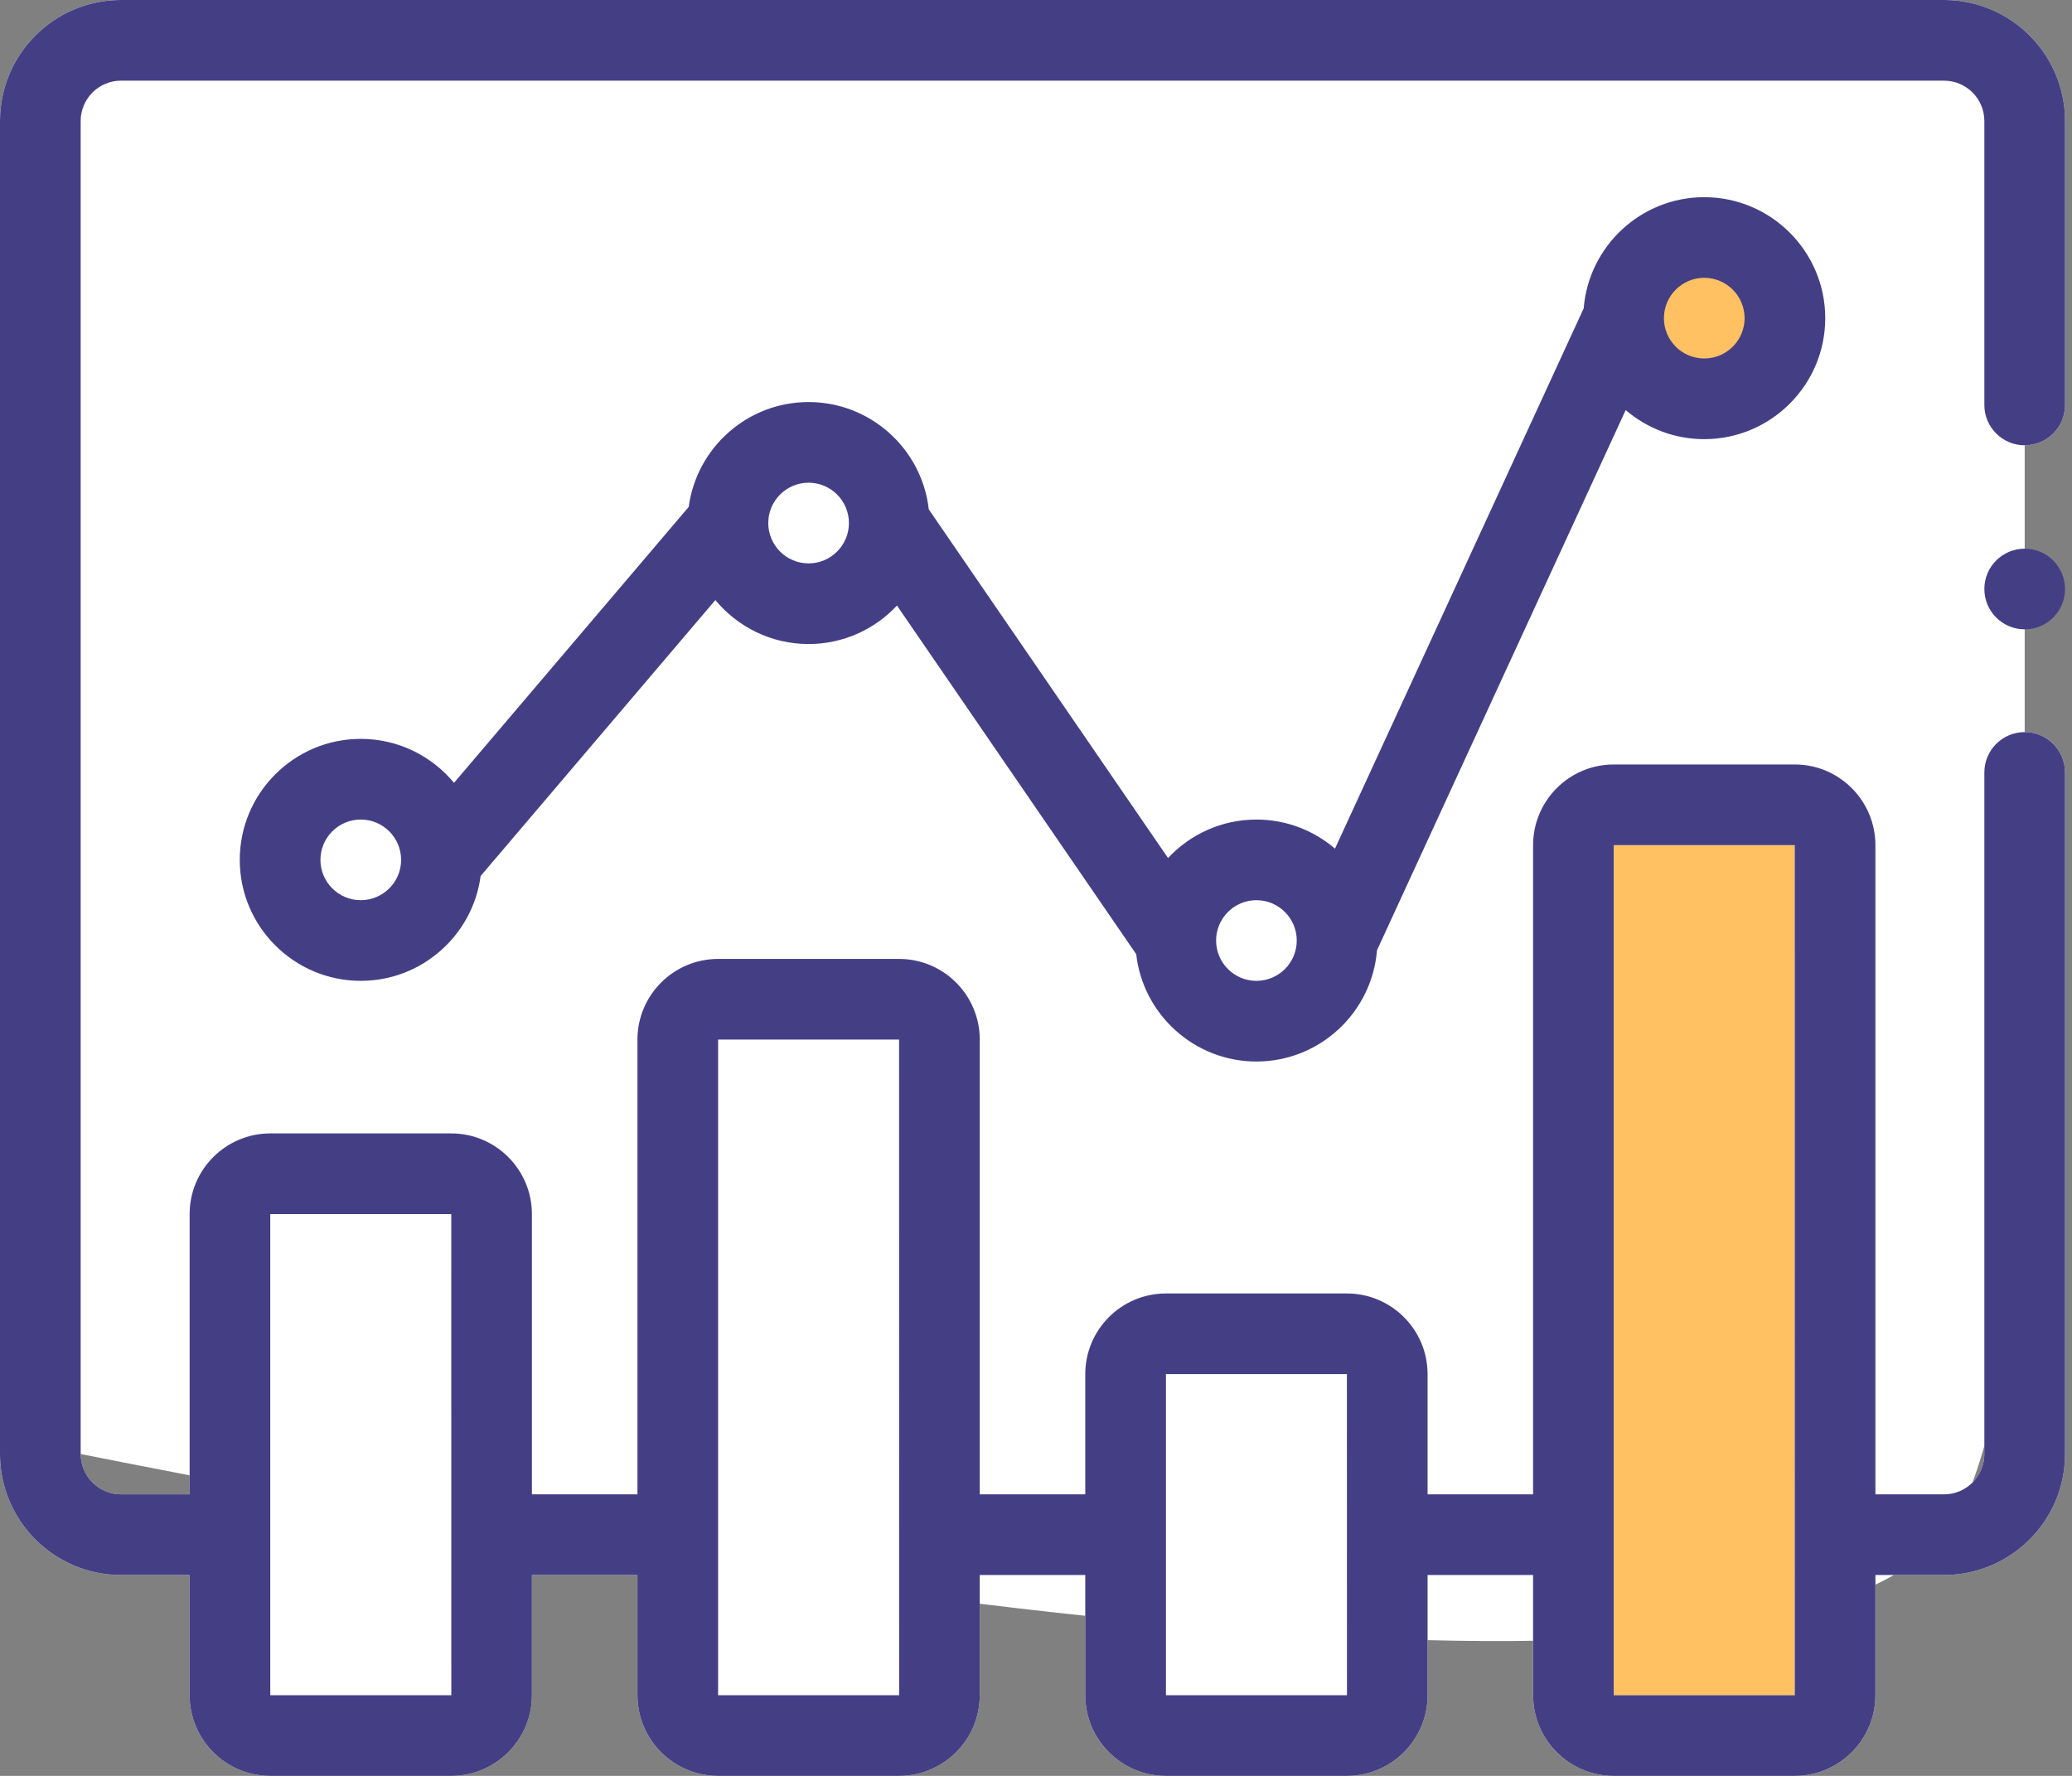
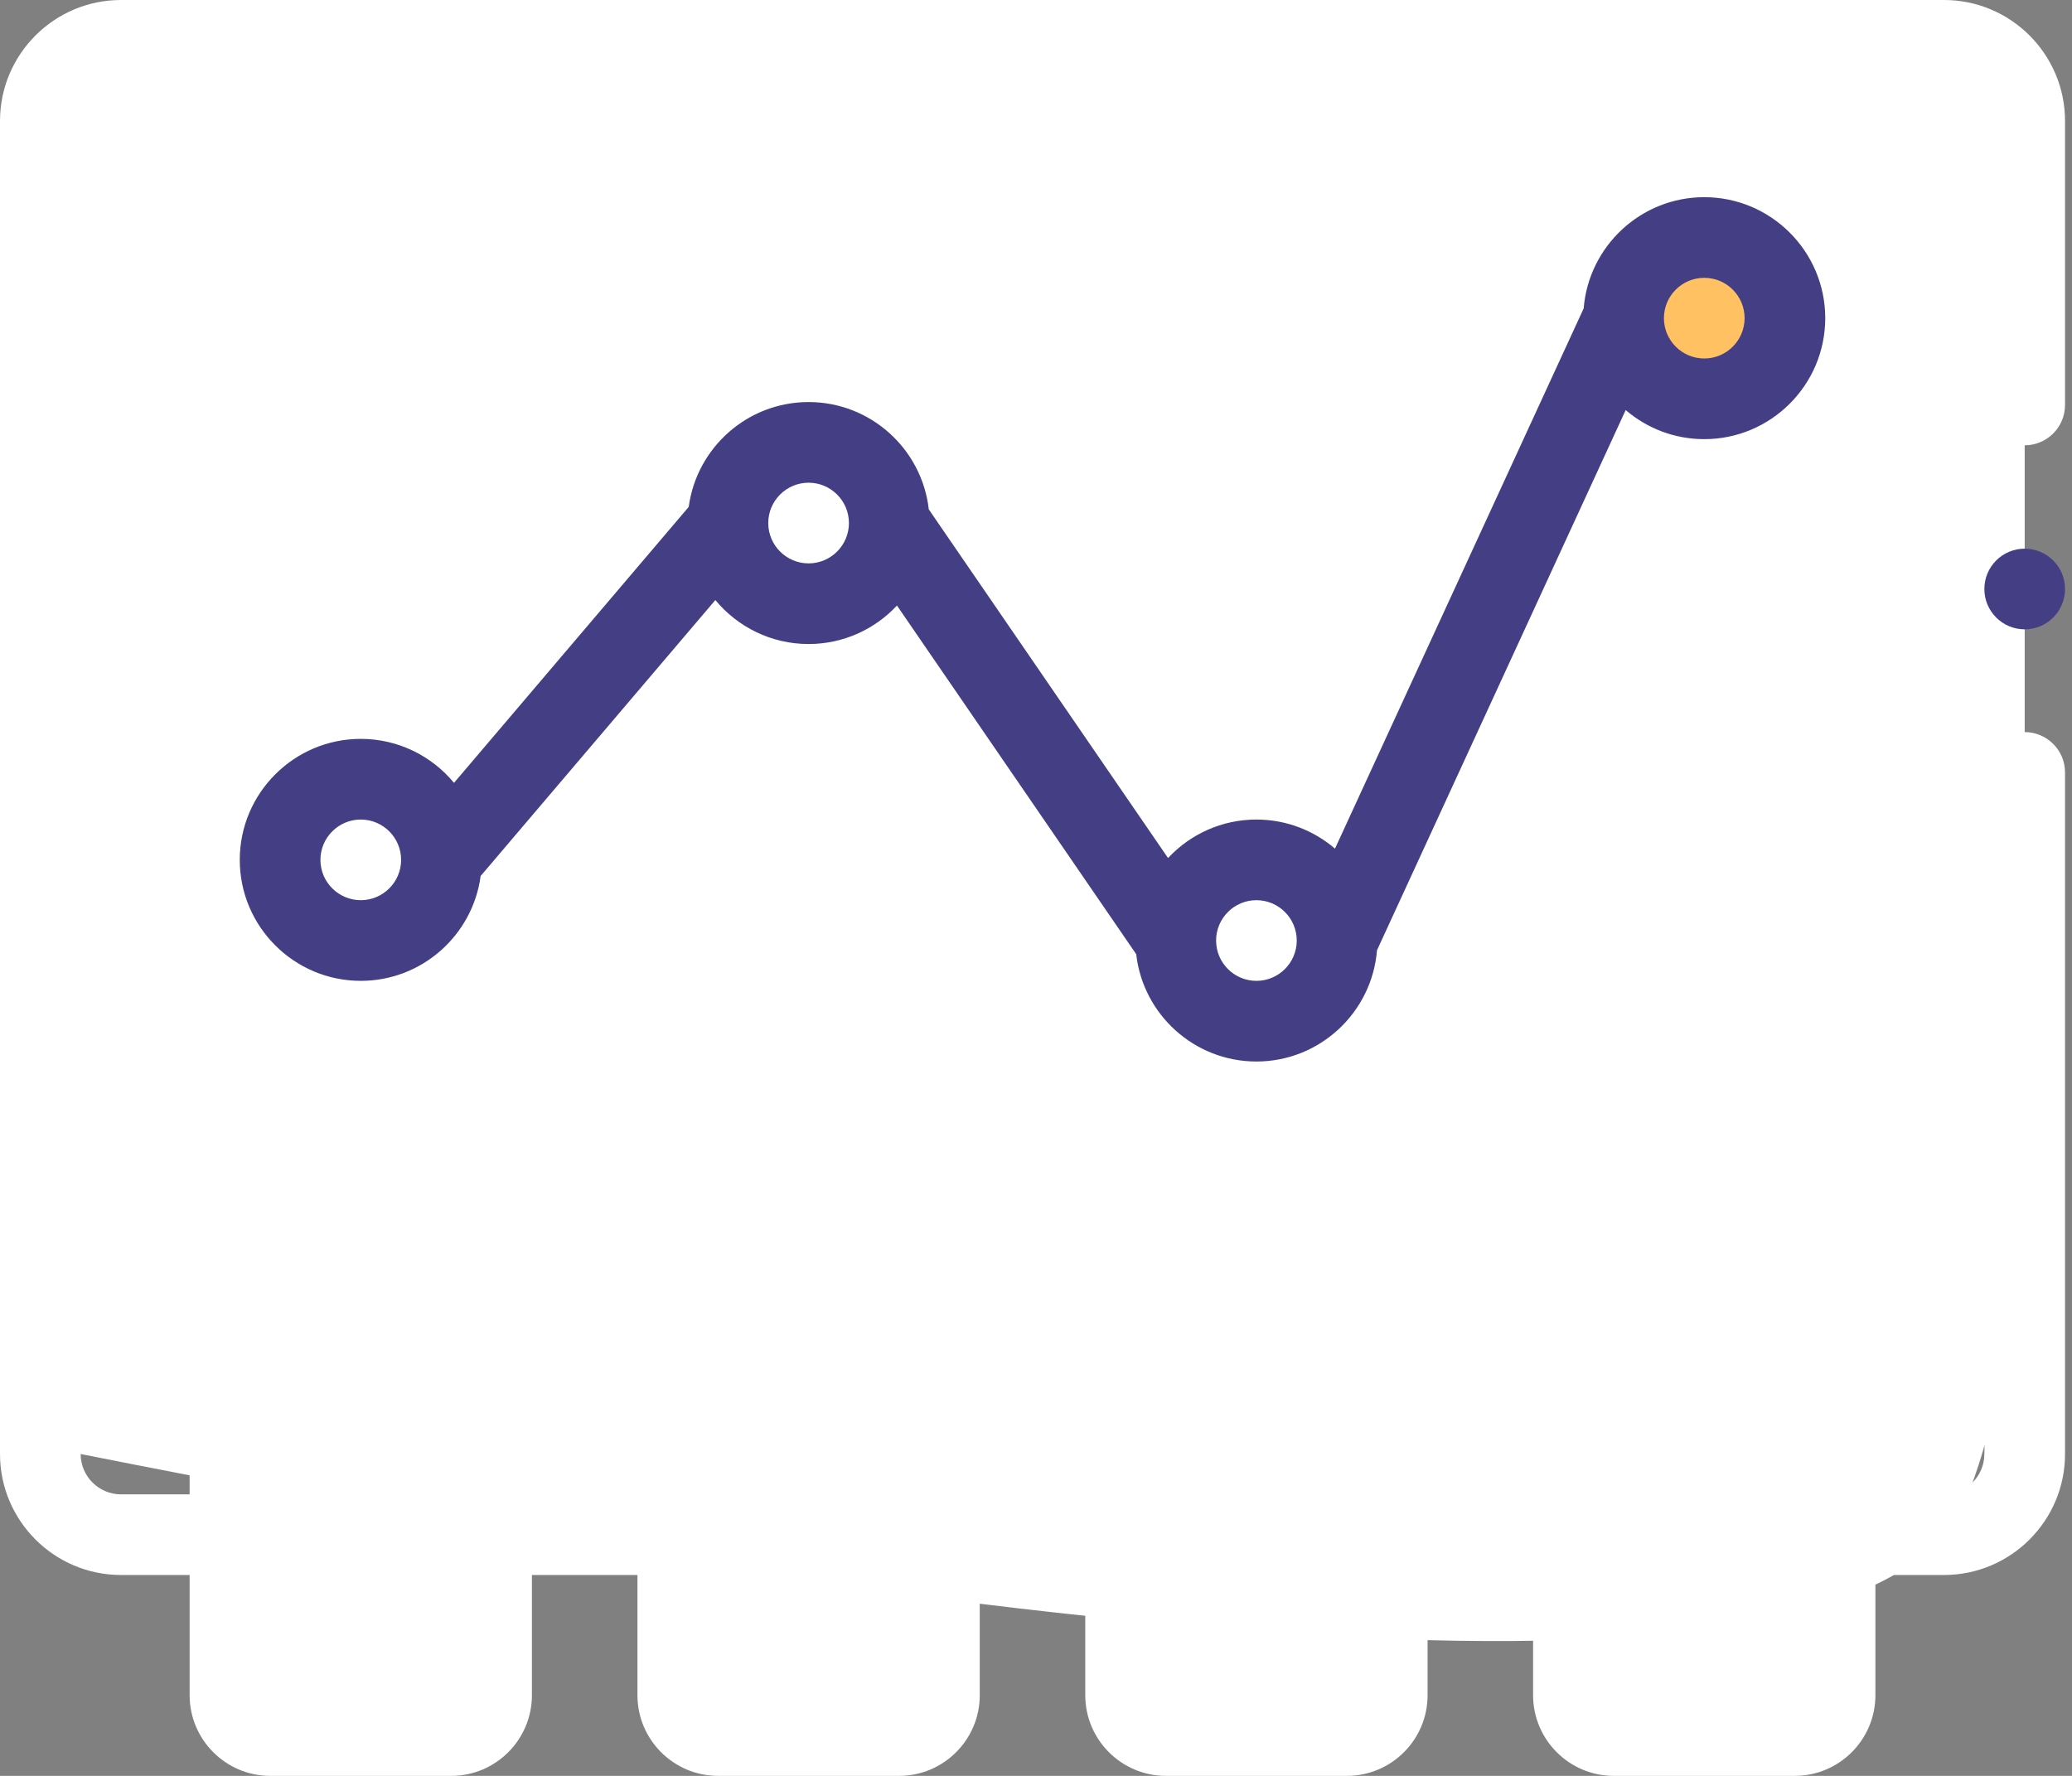
<svg xmlns="http://www.w3.org/2000/svg" width="77px" height="66px" viewBox="0 0 77 66" version="1.1">
  <rect x="0" y="0" width="77" height="66" fill="#808080" stroke="none" />
  <title>E6AE21D4-2BB8-4976-8320-AD79999C3197</title>
  <g id="Page-1" stroke="none" stroke-width="1" fill="none" fill-rule="evenodd">
    <g id="FBA-Calculator-V2" transform="translate(-678, -11416)" fill-rule="nonzero">
      <g id="bul-profit-calculation" transform="translate(124, 10979)">
        <g id="2" transform="translate(420, 437)">
          <g id="icon-pricingStrategy" transform="translate(134, 0)">
            <path d="M4.497,0 C2.017,0 0,2.017 0,4.497 L0,54.038 C0,56.517 2.017,58.534 4.497,58.534 L7.047,58.534 L7.047,63.002 C7.047,64.655 8.391,66 10.044,66 L16.77,66 C18.423,66 19.767,64.655 19.767,63.002 L19.767,58.534 L23.689,58.534 L23.689,63.002 C23.689,64.655 25.034,66 26.686,66 L33.412,66 C35.065,66 36.41,64.655 36.41,63.002 L36.41,58.534 L40.331,58.534 L40.331,63.002 C40.331,64.655 41.676,66 43.329,66 L50.054,66 C51.707,66 53.052,64.655 53.052,63.002 L53.052,58.534 L56.973,58.534 L56.973,63.002 C56.973,64.655 58.318,66 59.971,66 L66.697,66 C68.349,66 69.694,64.655 69.694,63.002 L69.694,58.534 L72.244,58.534 C74.724,58.534 76.741,56.517 76.741,54.038 L76.741,28.707 C76.741,27.88 76.07,27.208 75.242,27.208 C74.69,27.208 74.19,36.152 73.743,54.038 C73.743,54.864 73.071,55.537 72.244,55.537 L69.694,55.537 L56.973,55.537 L53.052,55.537 L40.331,55.537 L36.41,55.537 L23.689,55.537 L19.767,55.537 C11.287,47.491 7.047,44.019 7.047,45.121 L7.047,55.537 L4.497,55.537 C3.67,55.537 2.998,54.864 2.998,54.038 C46.445,62.663 69.782,63.263 73.009,55.837 C75.029,51.186 75.773,41.649 75.242,27.225 C75.242,26.716 75.242,15.722 75.242,16.549 C76.07,16.549 76.741,15.878 76.741,15.05 L76.741,4.497 C76.741,2.017 74.724,0 72.244,0 L4.497,0 Z" id="Path" fill="#FFFFFF" />
-             <path d="M59.971,31.409 L66.697,31.409 L66.698,63.002 C66.698,63.002 66.698,63.002 66.697,63.002 L59.971,63.002 L59.971,31.409 Z" id="Path" fill="#FFC162" />
            <path d="M58.853,11.461 L49.611,31.539 C48.825,30.866 47.805,30.458 46.691,30.458 C45.396,30.458 44.228,31.009 43.407,31.888 L34.516,18.931 C34.263,16.69 32.357,14.942 30.049,14.942 C27.773,14.942 25.888,16.642 25.594,18.839 L16.872,29.094 C16.046,28.097 14.8,27.46 13.407,27.46 C10.928,27.46 8.91,29.477 8.91,31.957 C8.91,34.436 10.928,36.453 13.407,36.453 C15.683,36.453 17.568,34.753 17.862,32.556 L26.584,22.301 C27.41,23.299 28.657,23.935 30.049,23.935 C31.344,23.935 32.512,23.384 33.333,22.505 L42.224,35.462 C42.477,37.703 44.384,39.451 46.691,39.451 C49.049,39.451 50.986,37.627 51.172,35.317 L60.414,15.24 C61.2,15.913 62.22,16.321 63.334,16.321 C65.813,16.321 67.83,14.304 67.83,11.824 C67.83,9.345 65.813,7.328 63.334,7.328 C60.977,7.328 59.039,9.151 58.853,11.461 Z M13.407,33.455 C12.581,33.455 11.908,32.783 11.908,31.957 C11.908,31.13 12.581,30.458 13.407,30.458 C14.233,30.458 14.906,31.13 14.906,31.957 C14.906,32.783 14.233,33.455 13.407,33.455 Z M30.049,20.938 C29.223,20.938 28.55,20.265 28.55,19.439 C28.55,18.612 29.223,17.94 30.049,17.94 C30.876,17.94 31.548,18.612 31.548,19.439 C31.548,20.265 30.876,20.938 30.049,20.938 Z M46.691,36.453 C45.865,36.453 45.193,35.781 45.193,34.954 C45.193,34.128 45.865,33.455 46.691,33.455 C47.518,33.455 48.19,34.128 48.19,34.954 C48.19,35.781 47.518,36.453 46.691,36.453 Z" id="Shape" fill="#443F85" />
            <path d="M64.833,11.824 C64.833,12.651 64.16,13.323 63.334,13.323 C62.507,13.323 61.835,12.651 61.835,11.824 C61.835,10.998 62.507,10.325 63.334,10.325 C64.16,10.325 64.833,10.998 64.833,11.824 Z" id="Path" fill="#FFC162" />
-             <path d="M72.244,0 L4.497,0 C2.017,0 0,2.017 0,4.497 L0,54.038 C0,56.517 2.017,58.534 4.497,58.534 L7.047,58.534 L7.047,63.002 C7.047,64.655 8.391,66 10.044,66 L16.77,66 C18.423,66 19.767,64.655 19.767,63.002 L19.767,58.534 L23.689,58.534 L23.689,63.002 C23.689,64.655 25.034,66 26.686,66 L33.412,66 C35.065,66 36.41,64.655 36.41,63.002 L36.41,58.534 L40.331,58.534 L40.331,63.002 C40.331,64.655 41.676,66 43.329,66 L50.054,66 C51.707,66 53.052,64.655 53.052,63.002 L53.052,58.534 L56.973,58.534 L56.973,63.002 C56.973,64.655 58.318,66 59.971,66 L66.697,66 C68.349,66 69.694,64.655 69.694,63.002 L69.694,58.534 L72.244,58.534 C74.724,58.534 76.741,56.517 76.741,54.038 L76.741,28.707 C76.741,27.88 76.07,27.208 75.242,27.208 C74.414,27.208 73.743,27.88 73.743,28.707 L73.743,54.038 C73.743,54.864 73.071,55.537 72.244,55.537 L69.694,55.537 L69.694,31.409 C69.694,29.756 68.349,28.411 66.697,28.411 L59.971,28.411 C58.318,28.411 56.973,29.756 56.973,31.409 L56.973,55.537 L53.052,55.537 L53.052,51.069 C53.052,49.416 51.707,48.071 50.054,48.071 L43.329,48.071 C41.676,48.071 40.331,49.416 40.331,51.069 L40.331,55.537 L36.41,55.537 L36.41,38.635 C36.41,36.982 35.065,35.638 33.412,35.638 L26.686,35.638 C25.034,35.638 23.689,36.982 23.689,38.635 L23.689,55.537 L19.767,55.537 L19.767,45.121 C19.767,43.468 18.423,42.123 16.77,42.123 L10.044,42.123 C8.391,42.123 7.047,43.468 7.047,45.121 L7.047,55.537 L4.497,55.537 C3.67,55.537 2.998,54.864 2.998,54.038 L2.998,4.497 C2.998,3.67 3.67,2.998 4.497,2.998 L72.244,2.998 C73.071,2.998 73.743,3.67 73.743,4.497 L73.743,15.05 C73.743,15.878 74.414,16.549 75.242,16.549 C76.07,16.549 76.741,15.878 76.741,15.05 L76.741,4.497 C76.741,2.017 74.724,0 72.244,0 L72.244,0 Z M59.971,31.409 L66.697,31.409 L66.698,63.002 C66.698,63.002 66.698,63.002 66.697,63.002 L59.971,63.002 L59.971,31.409 Z M43.329,51.069 L50.054,51.069 L50.056,63.002 C50.056,63.002 50.056,63.002 50.054,63.002 L43.329,63.002 L43.329,51.069 Z M26.686,38.635 L33.412,38.635 L33.414,63.002 C33.414,63.002 33.413,63.002 33.412,63.002 L26.686,63.002 L26.686,38.635 Z M10.044,45.121 L16.77,45.121 L16.772,63.002 C16.772,63.002 16.771,63.002 16.77,63.002 L10.044,63.002 L10.044,45.121 Z" id="Shape" fill="#443F85" />
            <circle id="Oval" fill="#443F85" cx="75.242" cy="21.89" r="1.499" />
          </g>
        </g>
      </g>
    </g>
  </g>
</svg>